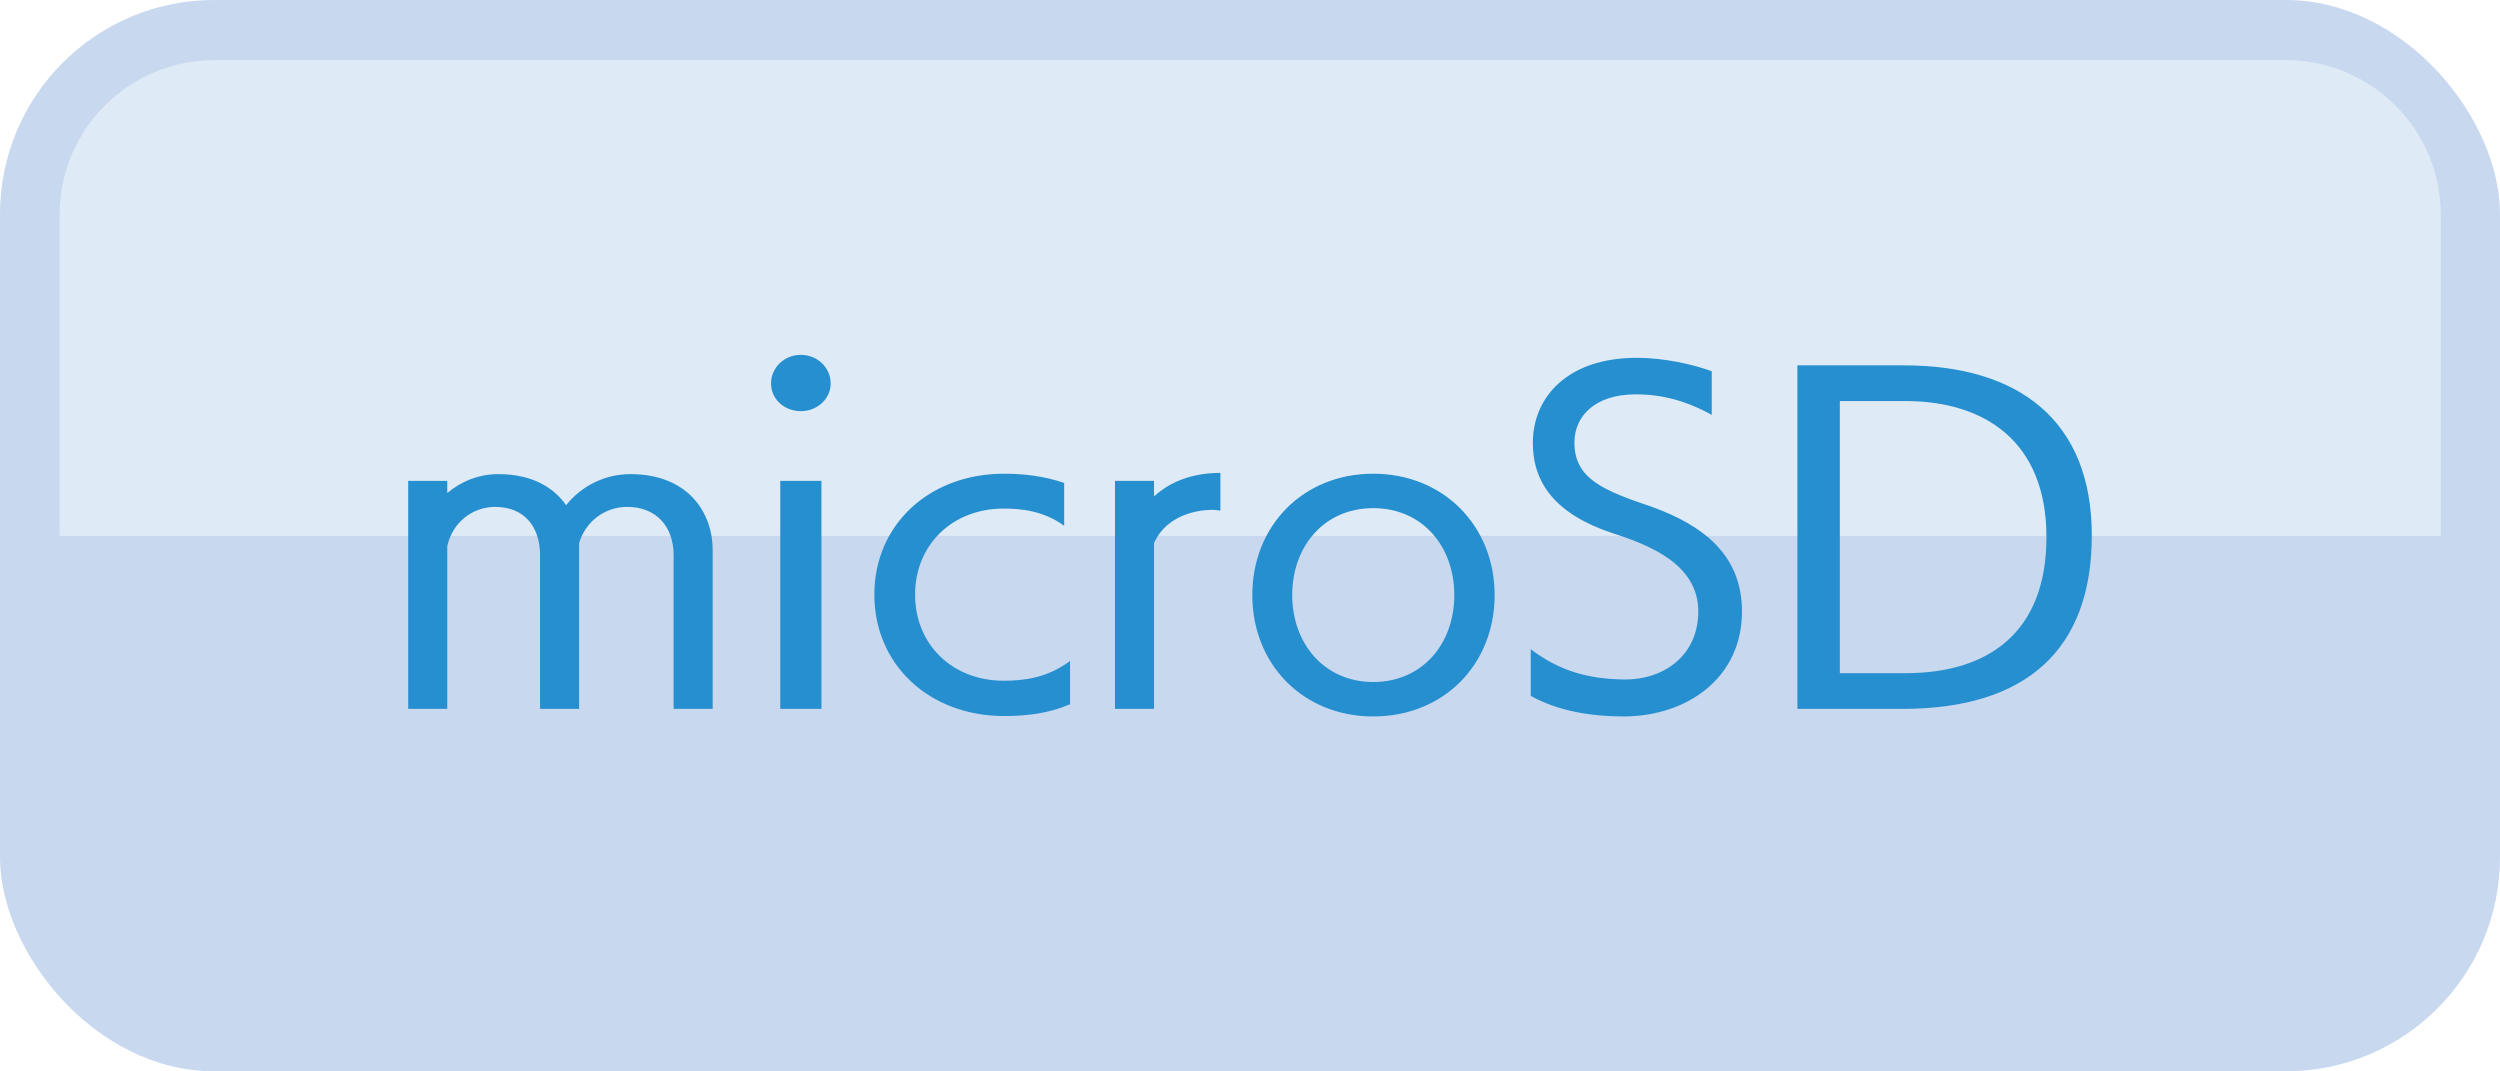
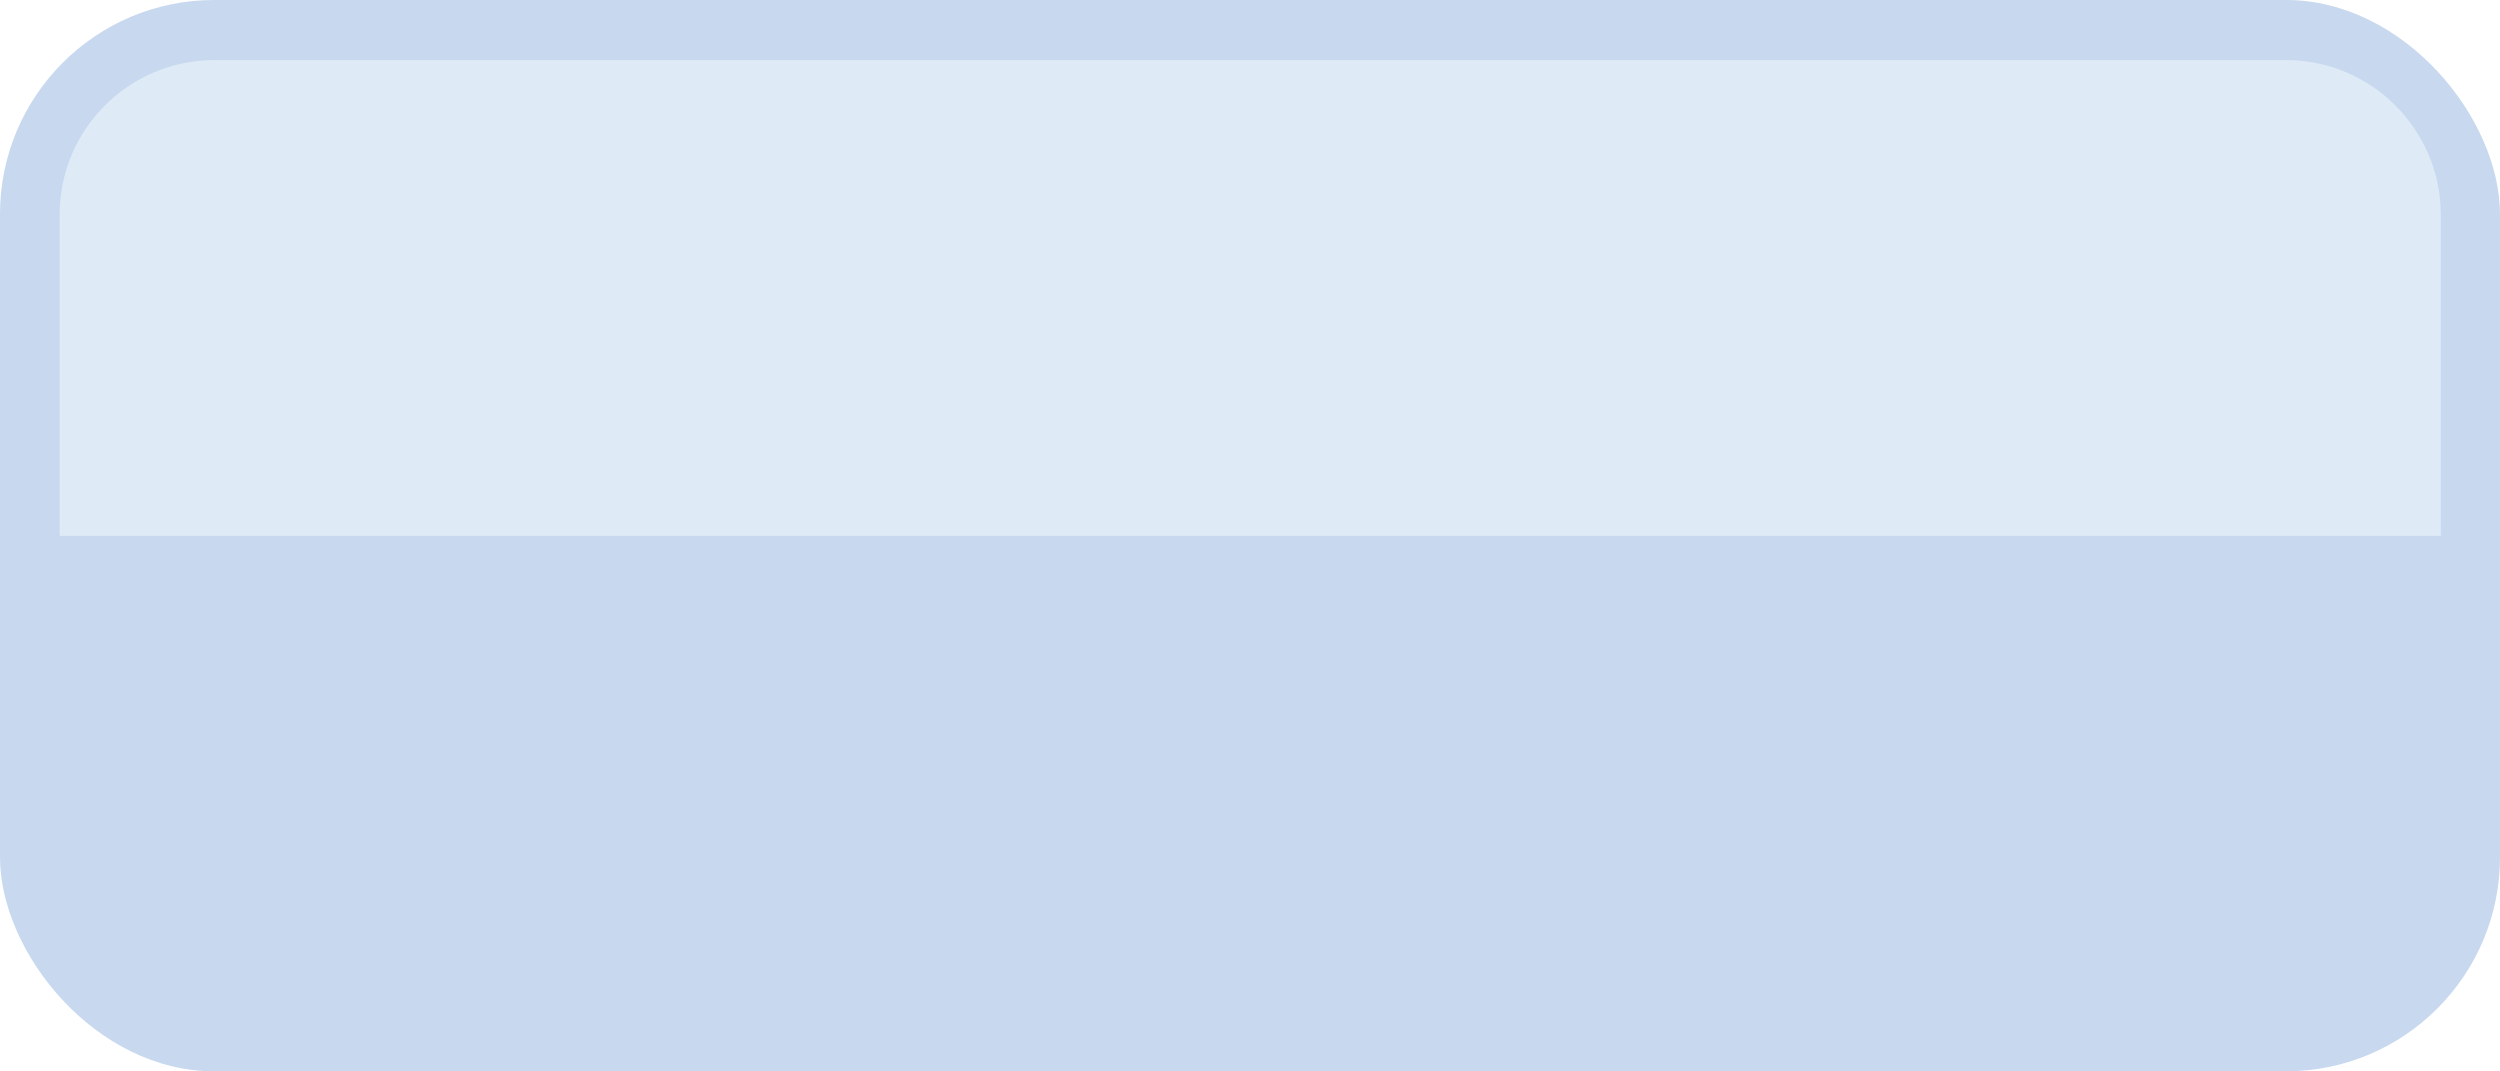
<svg xmlns="http://www.w3.org/2000/svg" id="_レイヤー_2" data-name="レイヤー 2" viewBox="0 0 59.53 25.51">
  <defs>
    <style>.cls-2{stroke-width:0;fill:#268fcf}</style>
  </defs>
  <g id="_レイヤー_1-2" data-name="レイヤー 1">
    <rect width="59.53" height="25.51" rx="5.1" ry="5.1" style="fill:#c7d8ef;stroke-width:0" />
    <path d="M1.42 12.76V5.11c0-2.03 1.65-3.68 3.69-3.68h49.32c2.03 0 3.69 1.65 3.69 3.68v7.65H1.42z" style="stroke-width:0;fill:#dfeaf7" />
    <g>
-       <path class="cls-2" d="M16.04 16.88v-3.66c0-.67-.4-1.15-1.11-1.15-.51 0-.98.33-1.14.86v3.95h-.93v-3.66c0-.67-.37-1.15-1.07-1.15-.53 0-1.01.36-1.14.93v3.88h-.93v-5.43h.93v.29c.32-.27.74-.45 1.22-.45.79 0 1.31.31 1.61.74.33-.42.88-.74 1.53-.74 1.37 0 1.96.91 1.96 1.81v3.78h-.93zM19.07 9.79c-.4 0-.71-.29-.71-.66s.31-.68.71-.68.71.31.71.68-.32.66-.71.66zm-.49 7.09v-5.43h.98v5.43h-.98zM25.48 16.77c-.51.22-1.04.28-1.57.28-1.78 0-3.09-1.22-3.09-2.89s1.31-2.88 3.09-2.88c.44 0 .94.05 1.43.22v1.02c-.49-.36-1.04-.41-1.44-.41-1.22 0-2.11.86-2.11 2.05s.89 2.05 2.11 2.05c.49 0 1.04-.07 1.58-.47v1.03zM26.55 16.88v-5.43h.93v.37c.24-.22.73-.56 1.58-.56v.9s-.12-.02-.19-.02c-.15 0-1.04.02-1.39.79v3.95h-.93zM32.7 17.06c-1.67 0-2.88-1.24-2.88-2.89s1.21-2.89 2.88-2.89 2.89 1.24 2.89 2.89-1.21 2.89-2.89 2.89zm1.93-2.89c0-1.16-.76-2.07-1.93-2.07s-1.93.91-1.93 2.07.77 2.07 1.93 2.07 1.93-.9 1.93-2.07zM36.45 15.46c.69.52 1.37.71 2.24.72.99 0 1.75-.62 1.75-1.62 0-1.12-1.15-1.58-2.06-1.87-1.34-.45-1.88-1.19-1.88-2.14 0-1.1.83-2.03 2.48-2.03.65 0 1.35.16 1.78.32v1.04c-.61-.34-1.19-.49-1.81-.49-.96 0-1.46.51-1.46 1.15 0 .86.69 1.14 1.85 1.53 1.21.44 2.14 1.14 2.14 2.49 0 1.58-1.3 2.49-2.8 2.5-.81 0-1.58-.13-2.23-.49v-1.11zM42.8 16.88V8.7h2.54c2.74 0 4.47 1.32 4.47 4.05s-1.57 4.13-4.51 4.13h-2.5zm2.57-.85c1.98 0 3.36-.97 3.36-3.24s-1.46-3.24-3.36-3.24h-1.56v6.48h1.56z" />
-     </g>
+       </g>
  </g>
</svg>